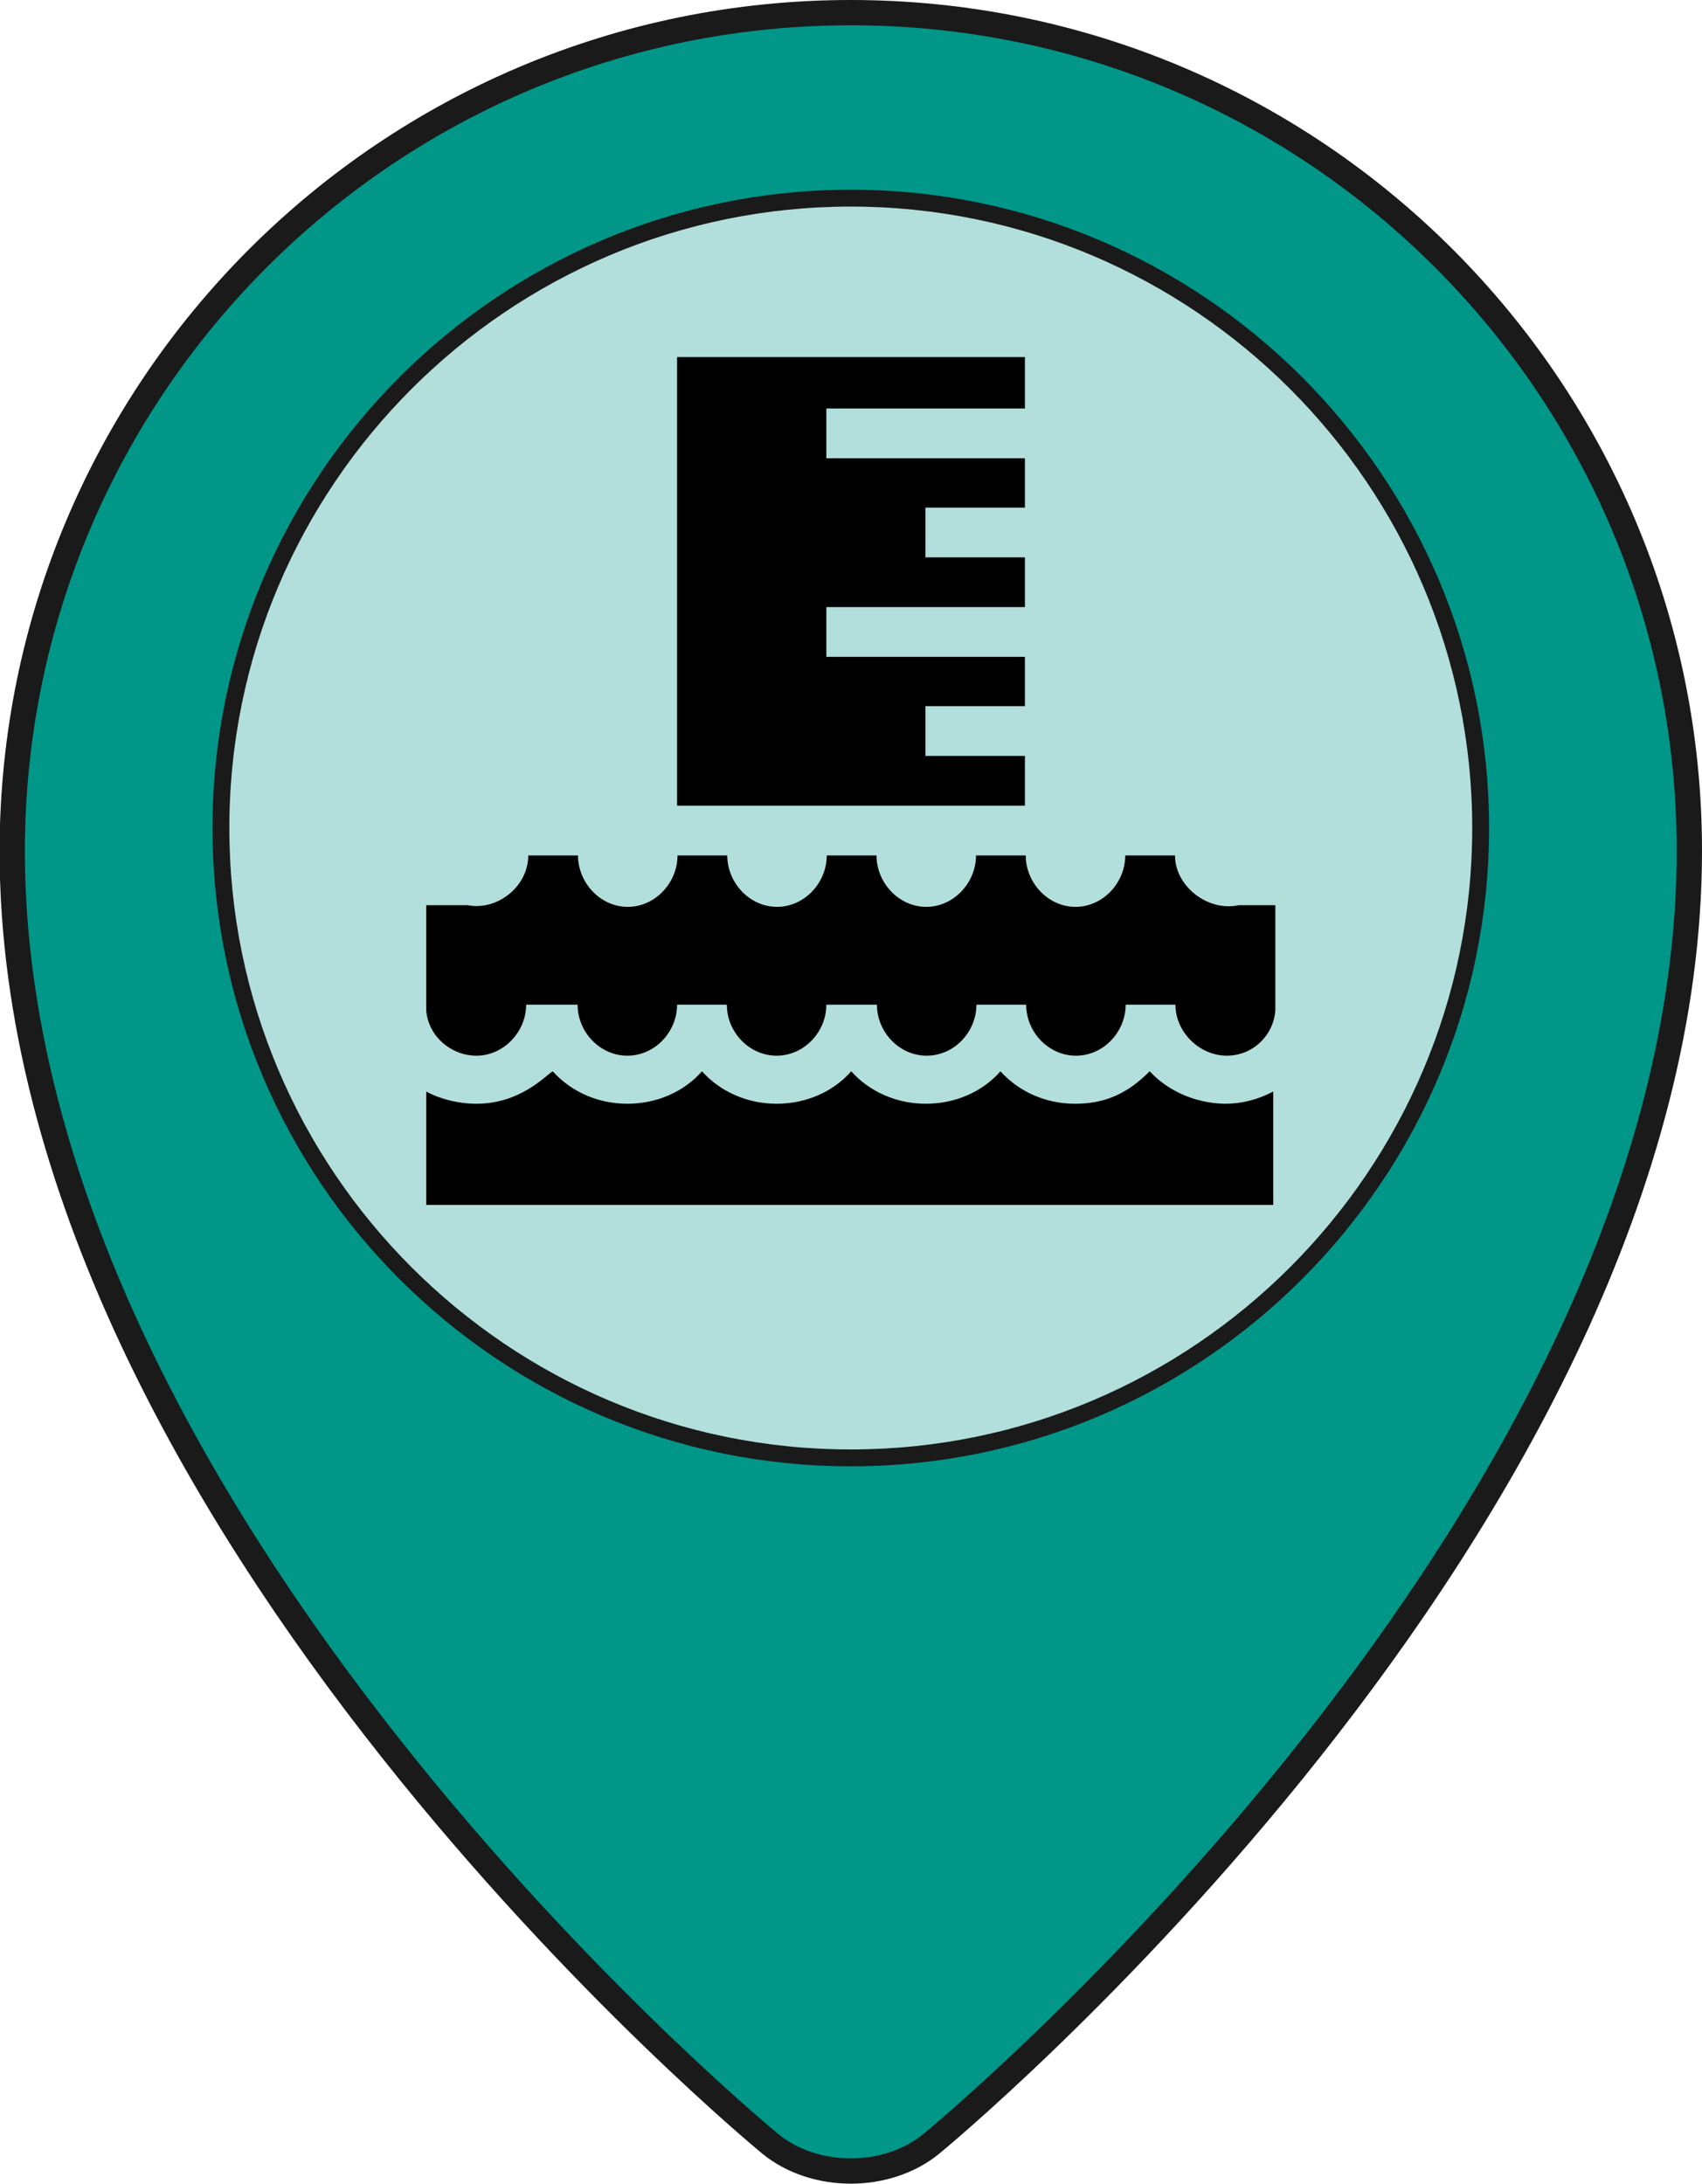
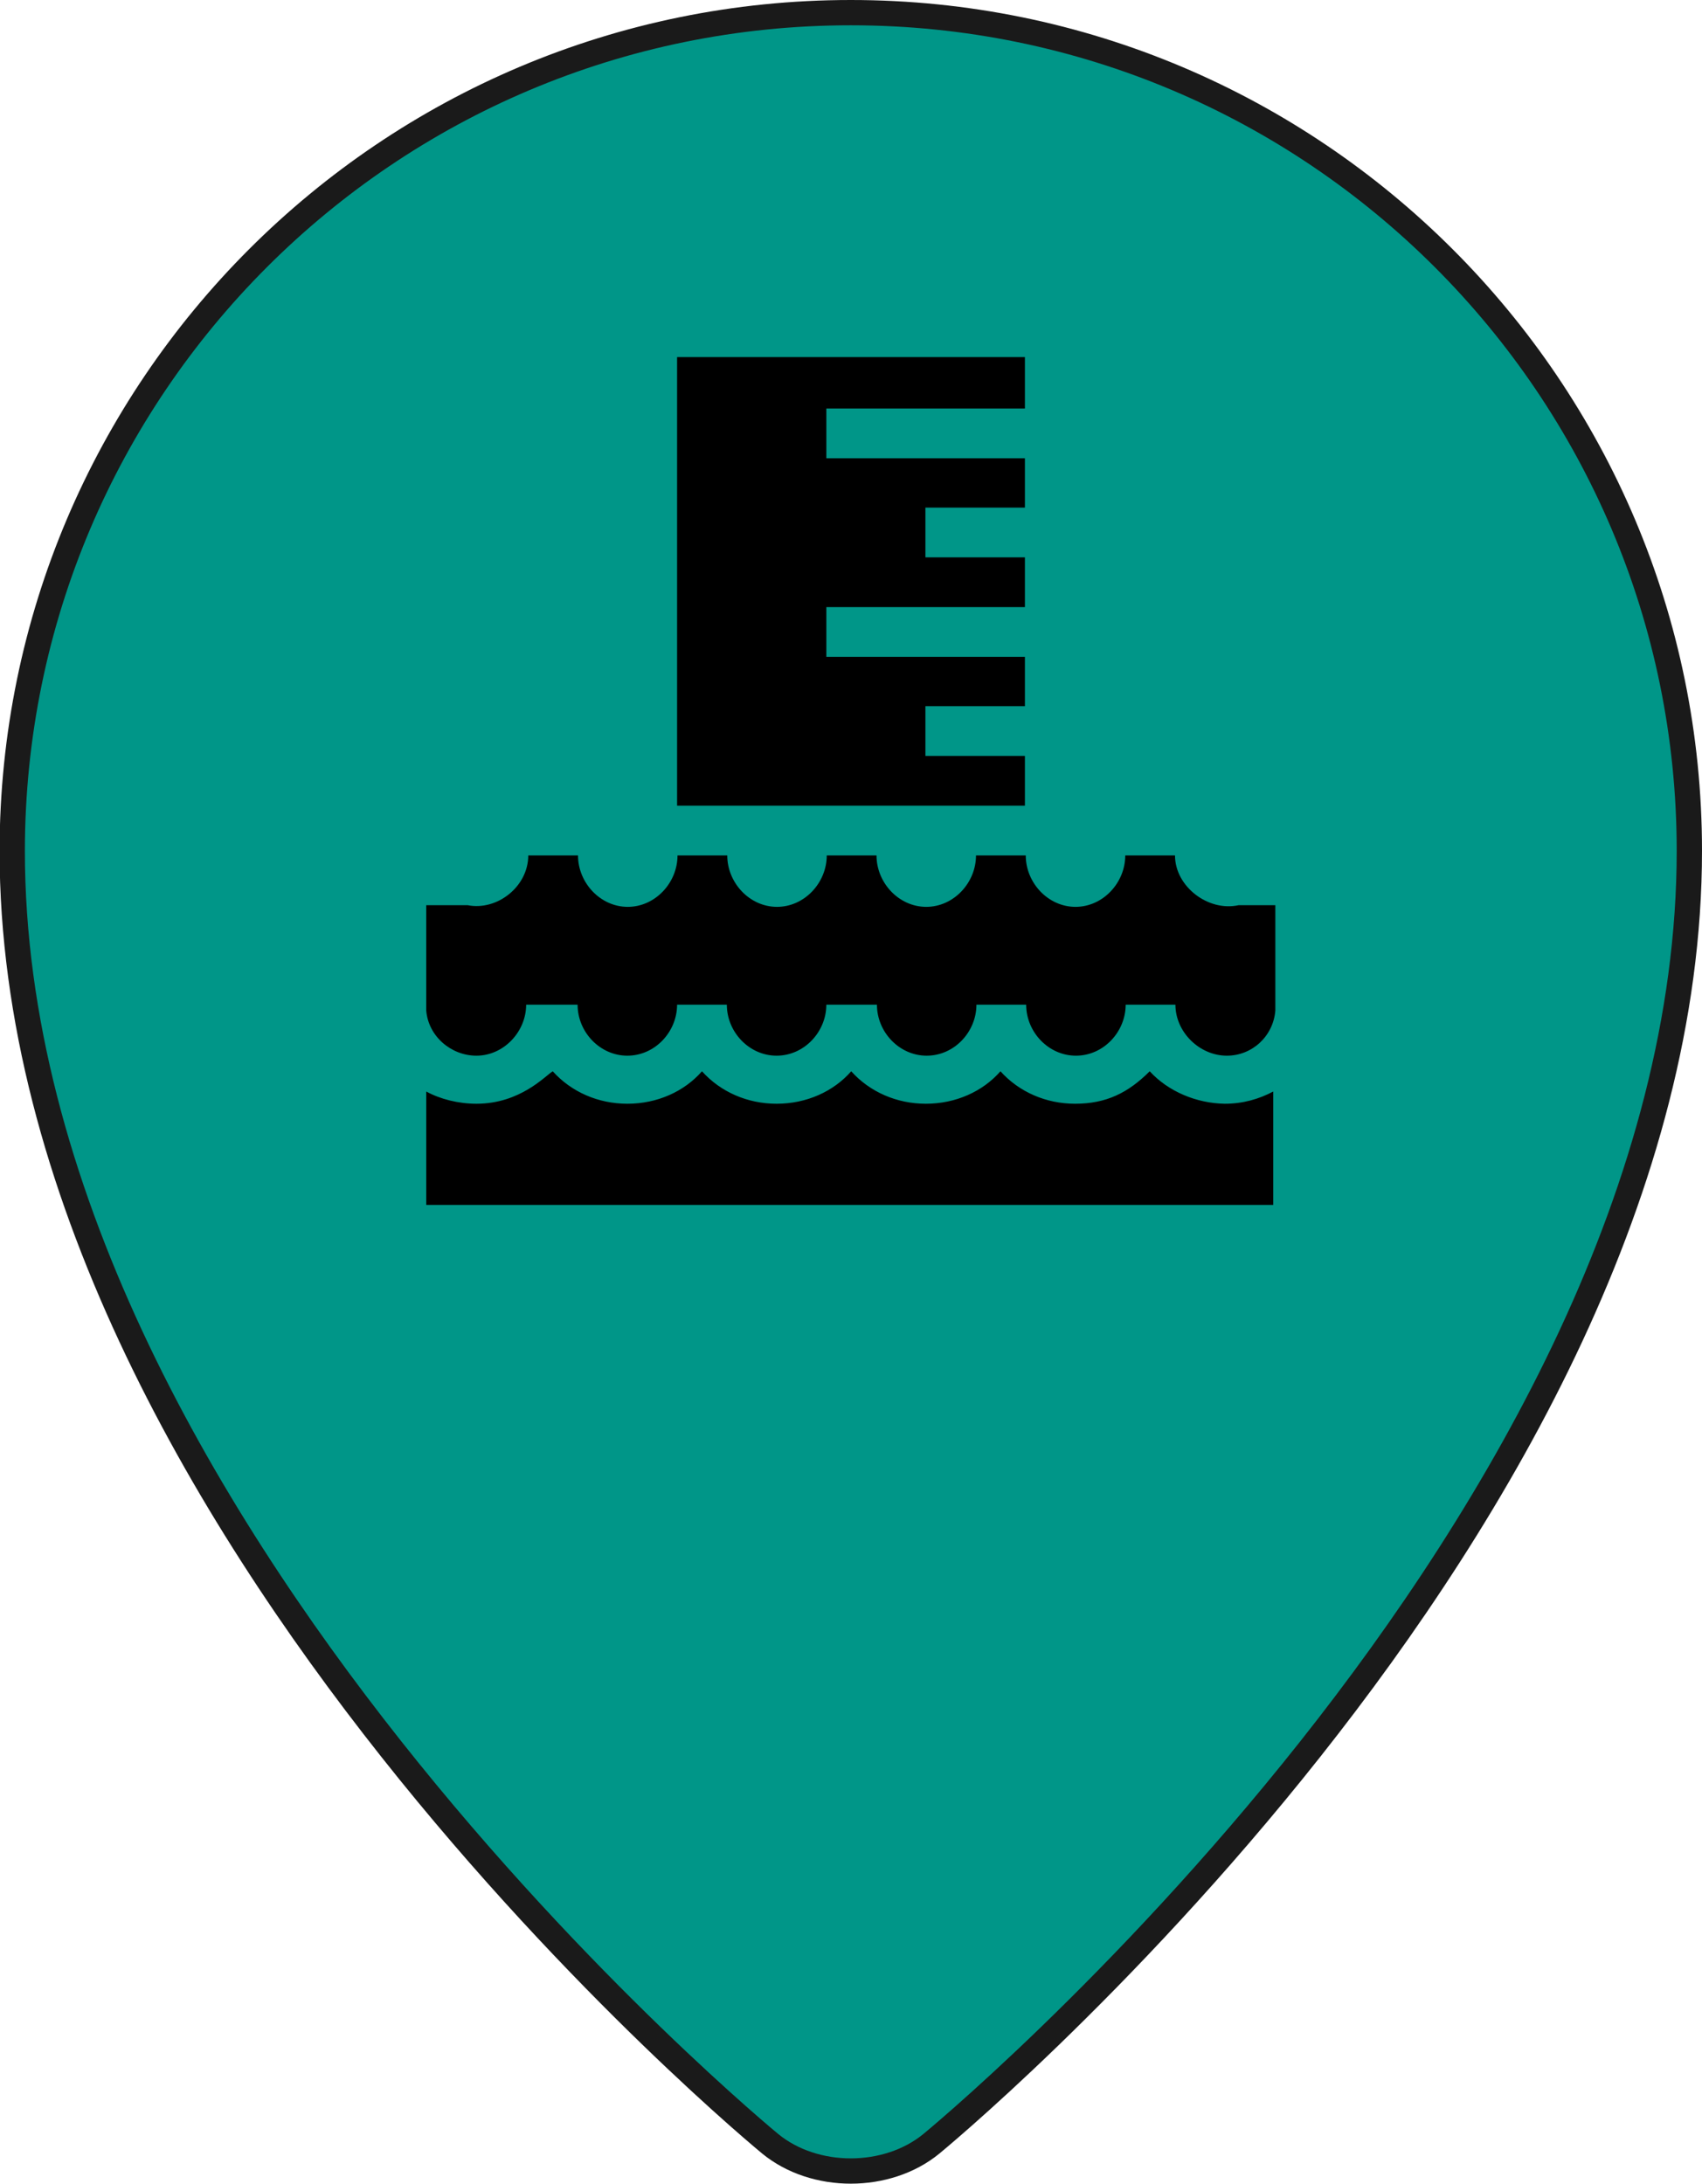
<svg xmlns="http://www.w3.org/2000/svg" version="1.1" id="flood-minor" x="0px" y="0px" viewBox="0 0 403.7 518" style="enable-background:new 0 0 403.7 518;" xml:space="preserve">
  <style type="text/css">
	.st0{fill:#009688;stroke:#1A1A1A;stroke-width:6;stroke-miterlimit:10;}
	.st1{fill:#B2DFDB;stroke:#1A1A1A;stroke-width:4;stroke-miterlimit:10;}
</style>
  <path class="st0" d="M400.7,201.8c0,159.2-179.8,306.7-179.8,306.7c-10.5,8.6-27.7,8.6-38.2,0c0,0-179.8-147.5-179.8-306.7  C3,92,92,3,201.8,3S400.7,92,400.7,201.8z" />
-   <path class="st1" d="M201.8,345.8c-82.4,0-149.4-67-149.4-149.4S119.5,47,201.8,47s149.4,67,149.4,149.4S284.2,345.8,201.8,345.8z" />
  <g>
    <polygon points="243.1,96.9 243.1,84.7 160.6,84.7 160.6,191.1 243.1,191.1 243.1,179.3 219.5,179.3 219.5,167.5 243.1,167.5    243.1,155.8 196,155.8 196,144 243.1,144 243.1,132.2 219.5,132.2 219.5,120.4 243.1,120.4 243.1,108.7 196,108.7 196,96.9  " />
    <path d="M272.7,254.1c-5.1,5.1-10.3,7.7-17.7,7.7c-6.9,0-13.3-2.8-17.7-7.7c-4.2,4.8-10.6,7.7-17.7,7.7c-6.9,0-13.3-2.8-17.7-7.7   c-4.2,4.8-10.6,7.7-17.7,7.7c-6.9,0-13.3-2.8-17.7-7.7c-4.2,4.8-10.6,7.7-17.7,7.7c-6.9,0-13.3-2.8-17.7-7.7   c-1.8,1.1-7.7,7.7-18.1,7.7c-4.3,0-8.6-1.1-11.9-2.9v26.9h200.9v-26.9c-3.4,1.8-7.2,2.9-11.5,2.9   C283.8,261.7,277.1,258.9,272.7,254.1z" />
    <path d="M278.7,202.9h-11.8c0,6.5-5.3,12.2-11.8,12.2c-6.5,0-11.8-5.7-11.8-12.2h-11.8c0,6.5-5.3,12.2-11.8,12.2   s-11.8-5.7-11.8-12.2h-11.8c0,6.5-5.3,12.2-11.8,12.2c-6.5,0-11.8-5.7-11.8-12.2h-11.8c0,6.5-5.3,12.2-11.8,12.2   c-6.5,0-11.8-5.7-11.8-12.2h-11.8c0,7.4-7.4,13.2-14.4,11.8h-9.8v25c0.5,6.1,5.9,10.7,11.9,10.7c6.5,0,11.8-5.7,11.8-12.1h12.2   c0,6.5,5.3,12.1,11.8,12.1c6.6,0,11.8-5.7,11.8-12.1h11.8c0,6.5,5.3,12.1,11.8,12.1c6.6,0,11.8-5.7,11.8-12.1H208   c0,6.5,5.3,12.1,11.8,12.1c6.6,0,11.8-5.7,11.8-12.1h11.8c0,6.5,5.3,12.1,11.8,12.1c6.6,0,11.8-5.7,11.8-12.1h11.8   c0,6.5,5.7,12.1,12.2,12.1c6,0,11-4.6,11.5-10.7v-25h-8.7C286.6,216.3,278.7,210.3,278.7,202.9z" />
  </g>
</svg>